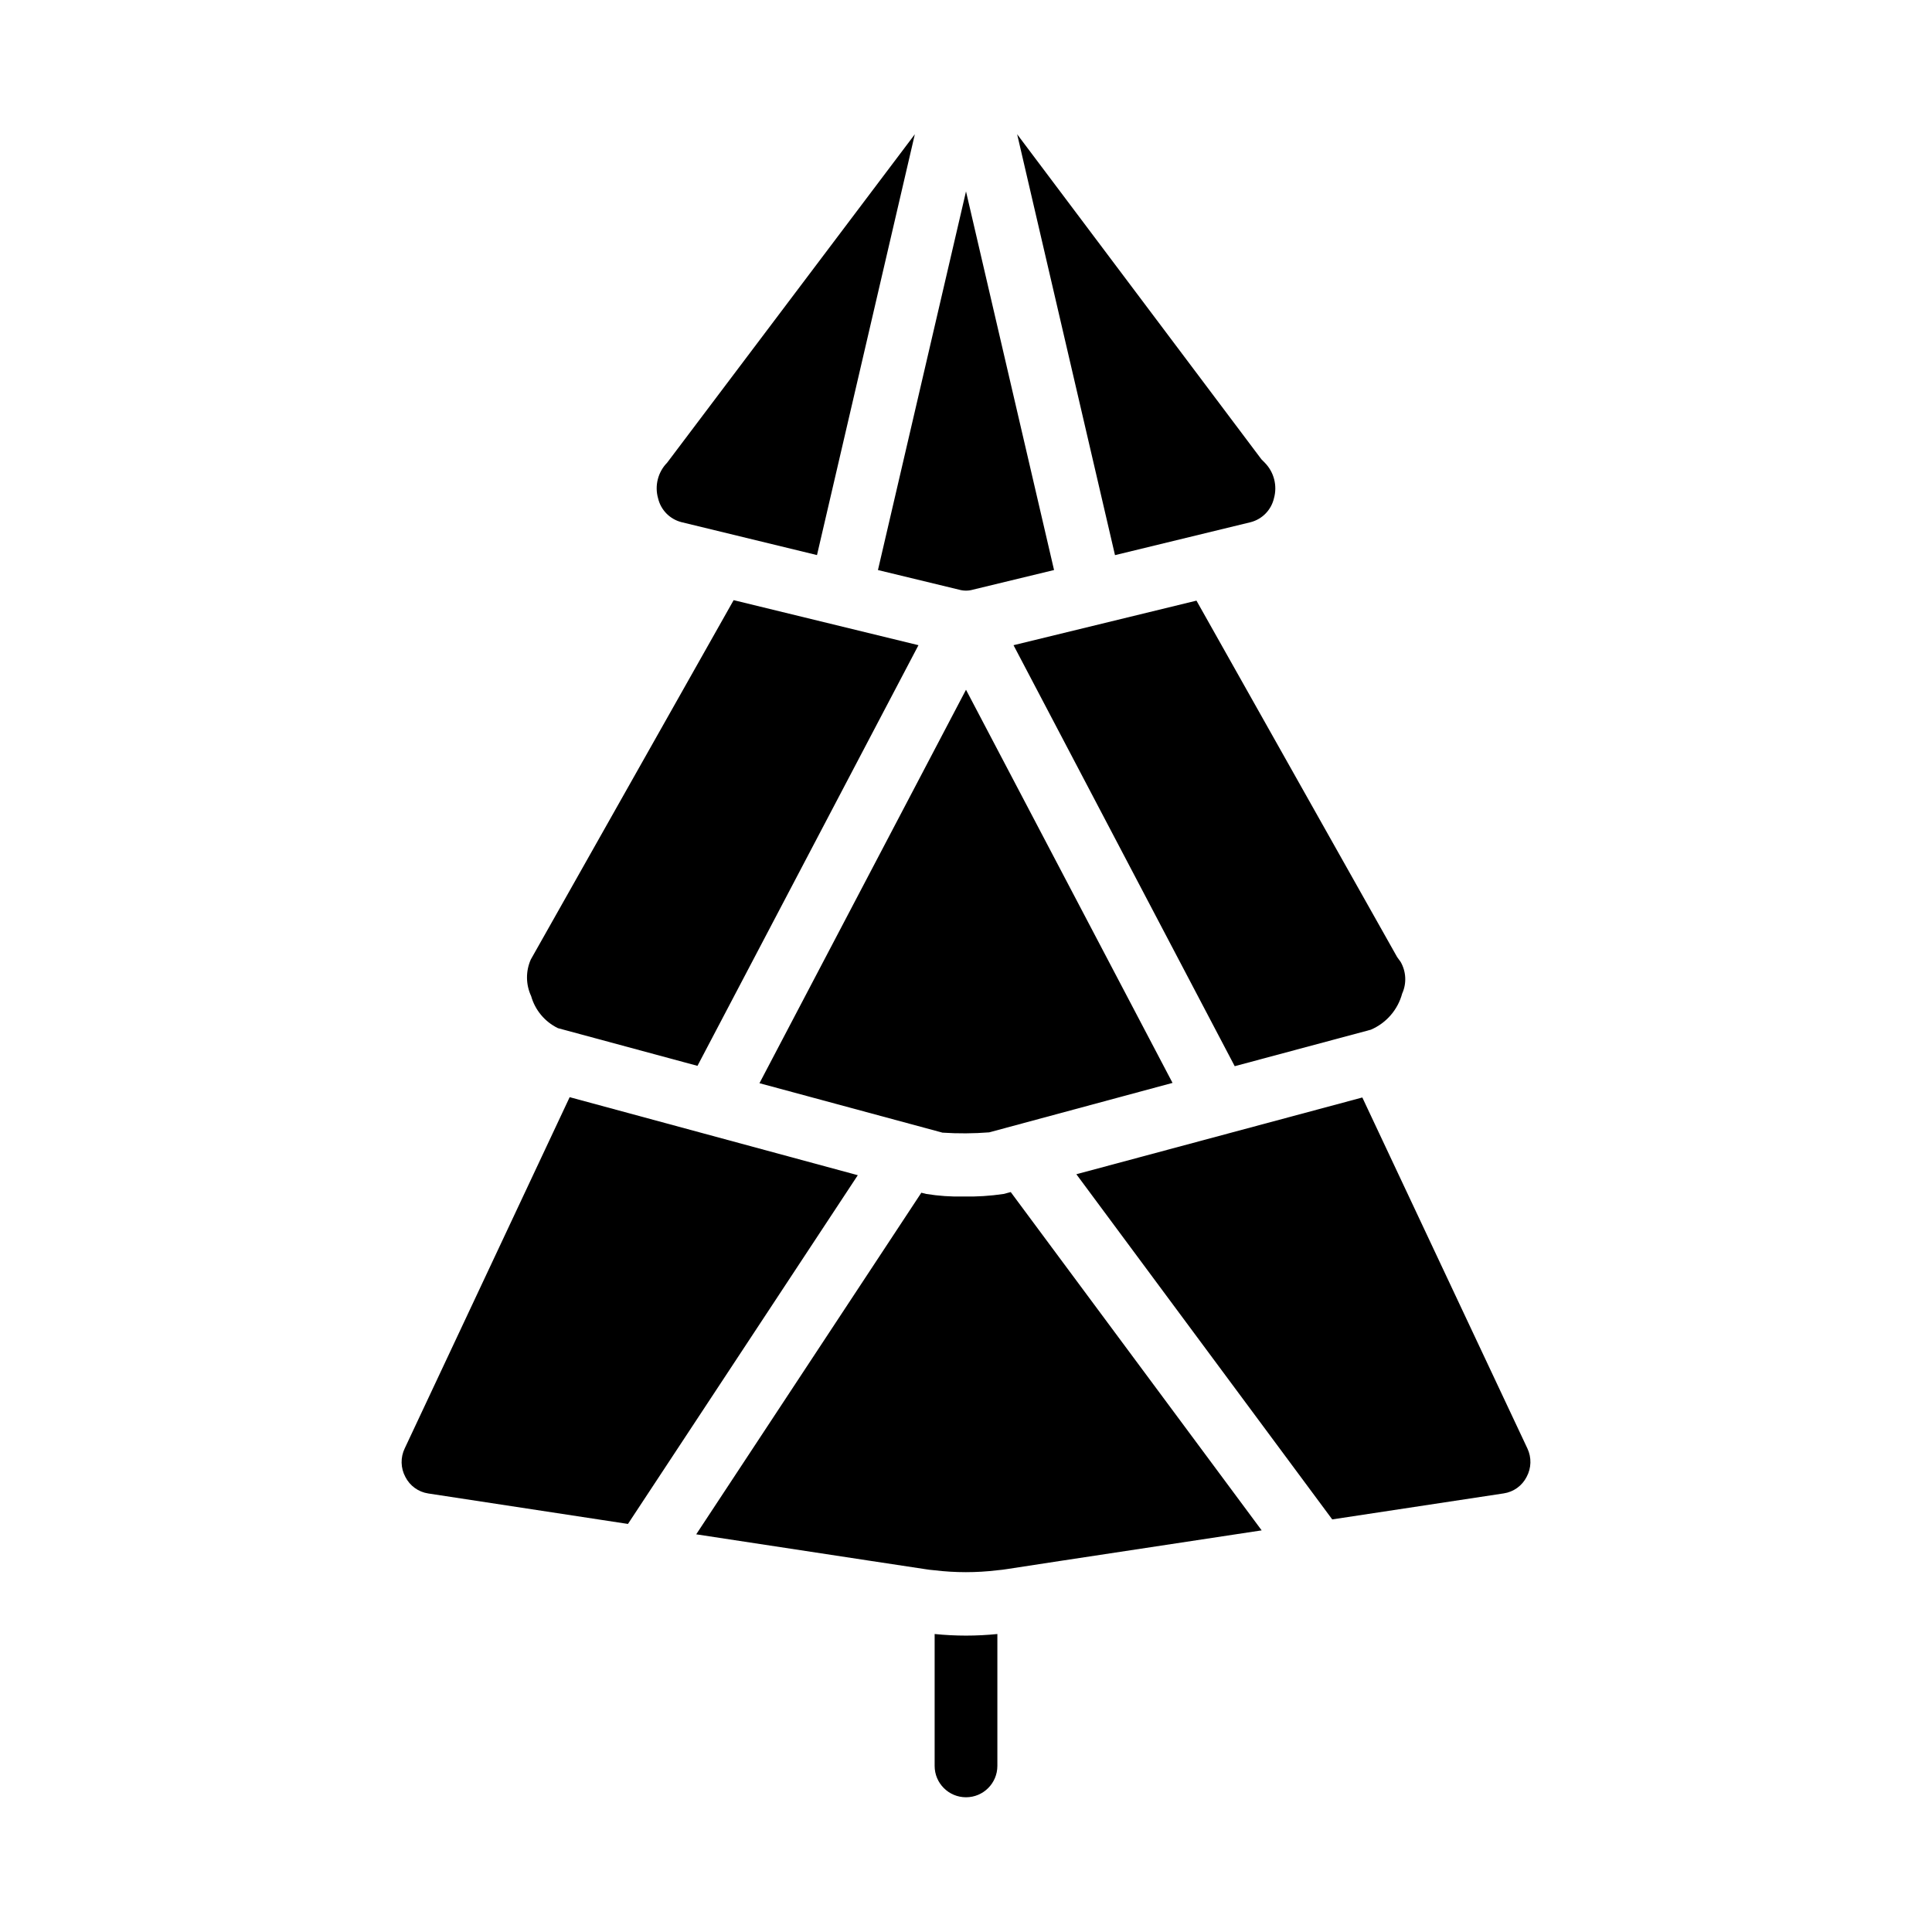
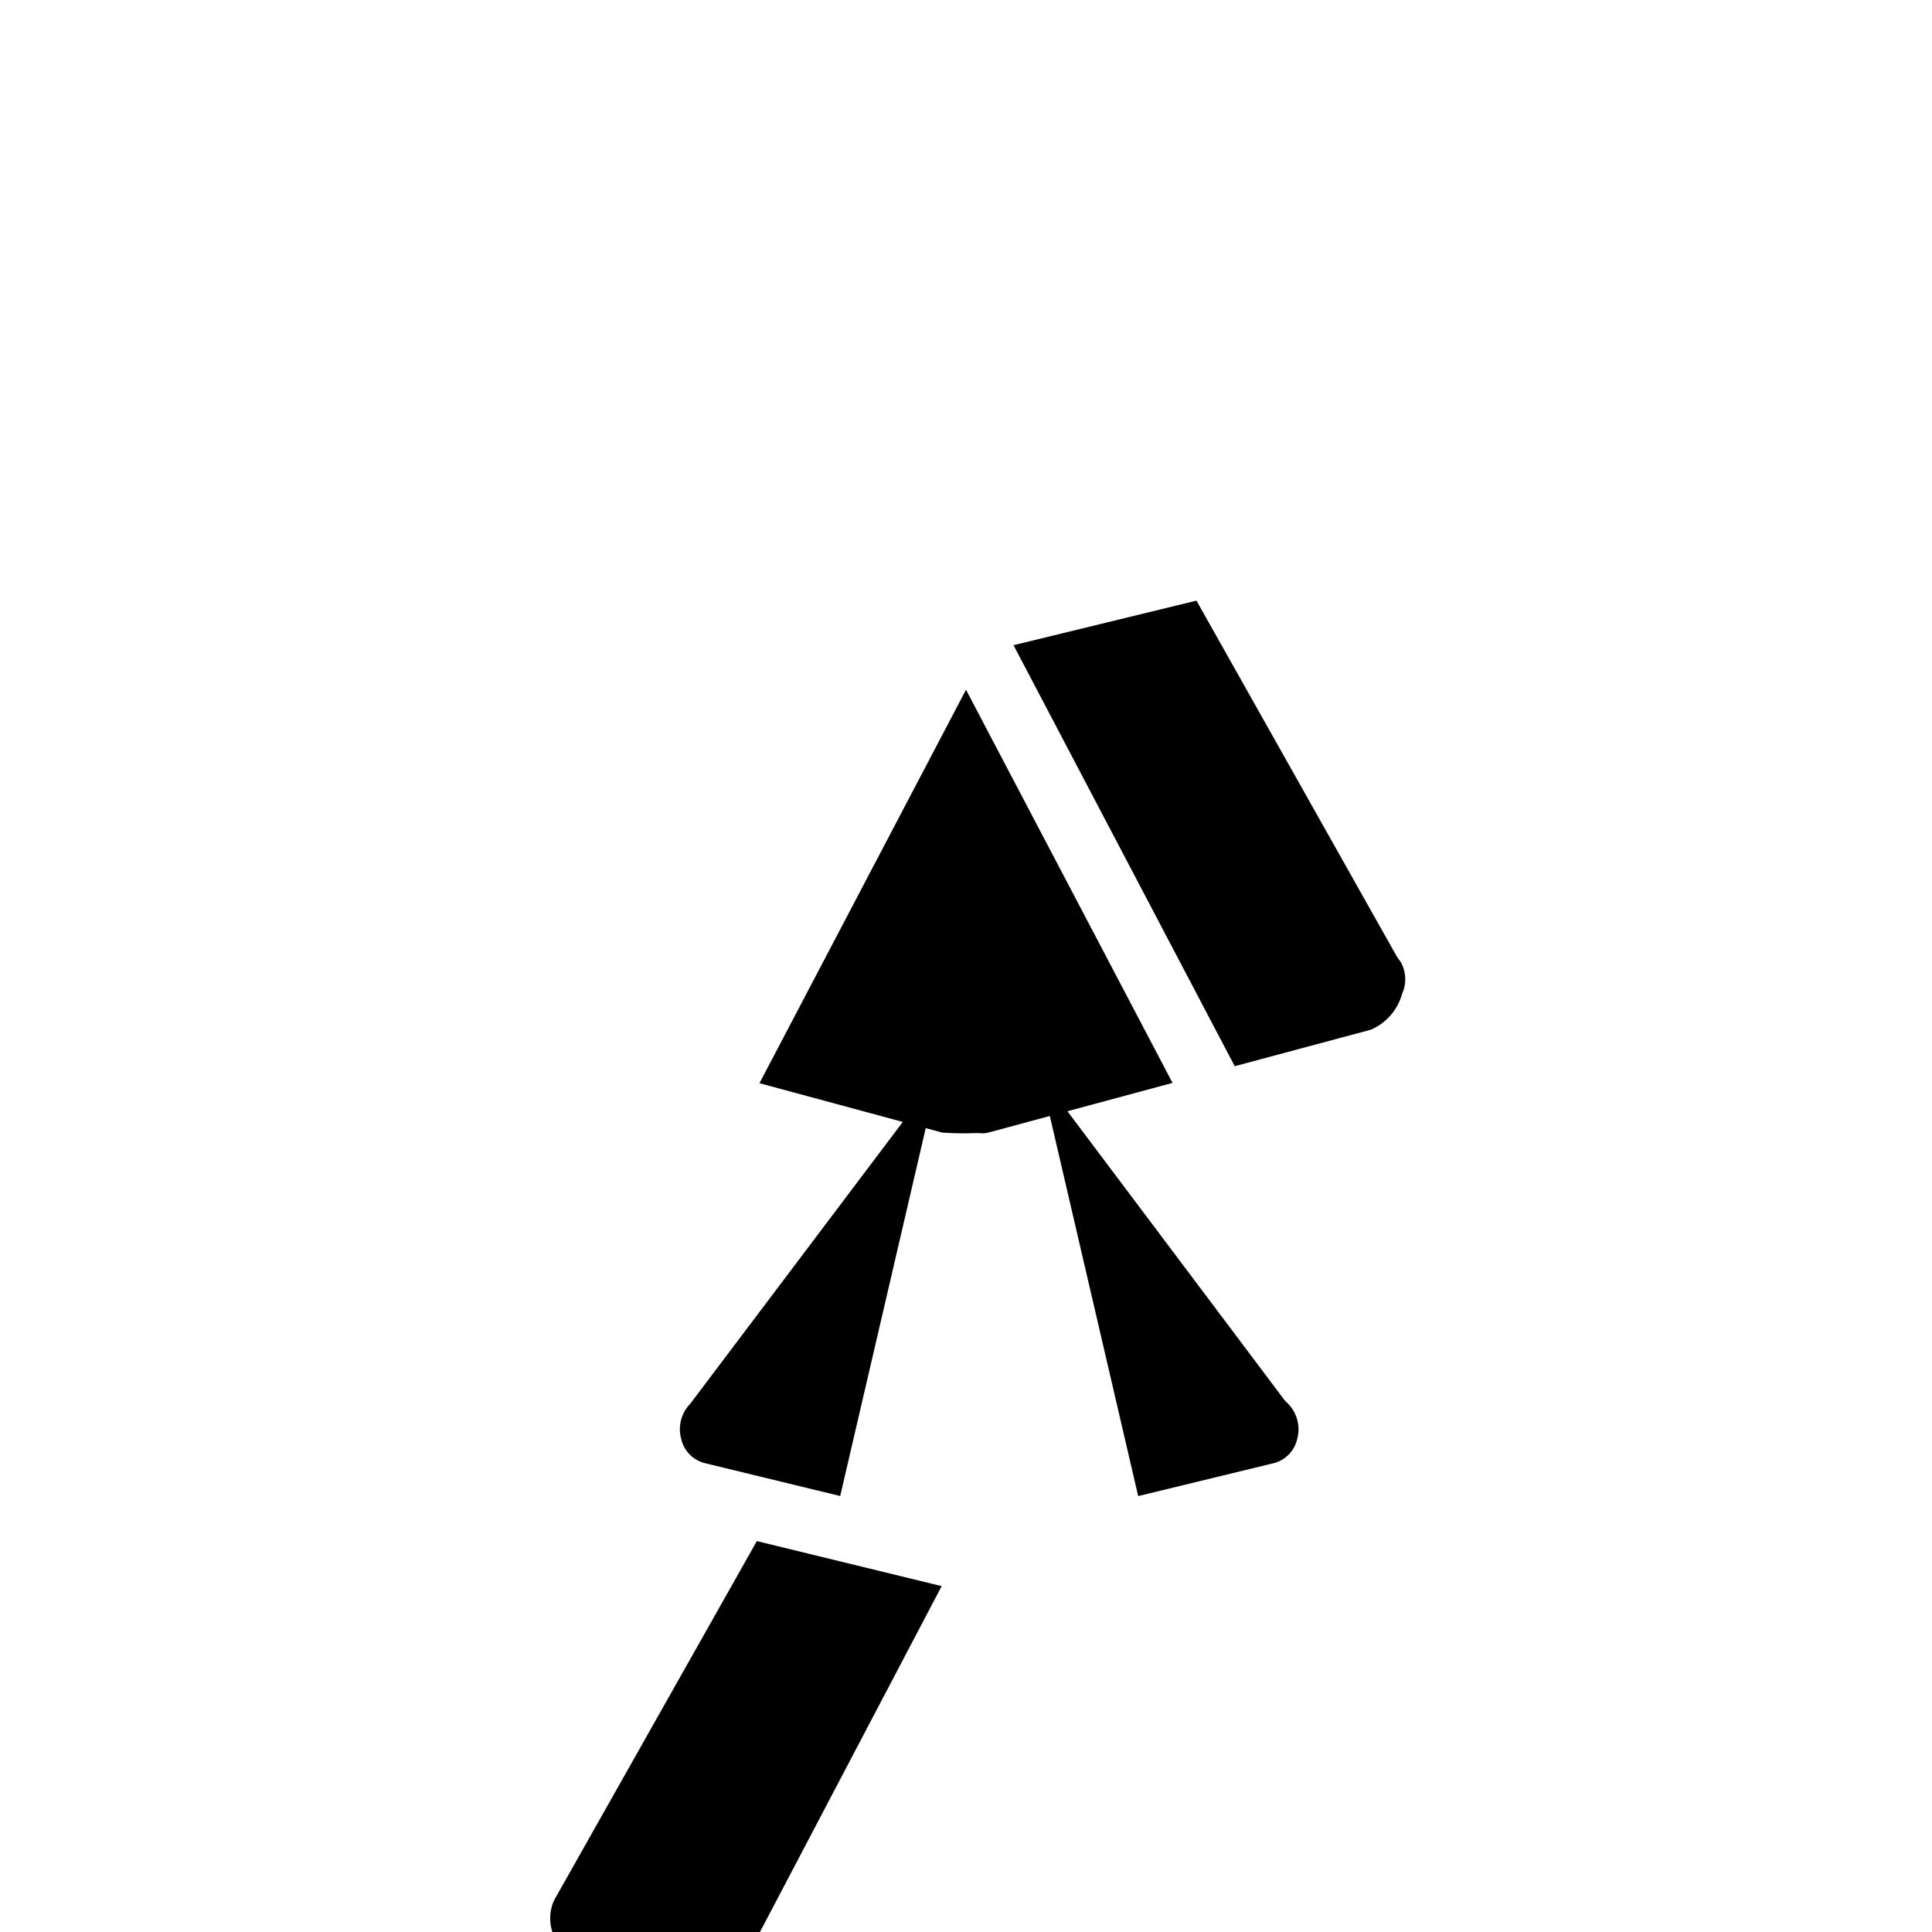
<svg xmlns="http://www.w3.org/2000/svg" fill="#000000" width="800px" height="800px" version="1.1" viewBox="144 144 512 512">
-   <path d="m514.26 397.64 0.914 1.258c1.484 2.574 1.641 5.703 0.414 8.41-1.152 4.297-4.219 7.832-8.312 9.578l-36.062 9.668-58.621-111.57 48.484-11.809zm-108.11 46.445c-4.121 0.324-8.262 0.352-12.383 0.078l-48.5-13.105 54.734-104.27 54.734 104.19zm-6.148-249.36 23.332 100.34-21.508 5.203v0.004c-1.195 0.336-2.457 0.336-3.652 0l-21.508-5.203zm78.281 70.988 0.914 0.922h-0.004c2.441 2.488 3.363 6.094 2.41 9.449-0.727 3.074-3.09 5.5-6.148 6.297l-35.969 8.738-25.93-111.54zm-159.88 10.344-0.004 0.004c-0.957-3.356-0.035-6.961 2.406-9.449l65.637-87.031-25.93 111.52-35.969-8.738h0.004c-3.062-0.801-5.43-3.227-6.148-6.305zm-33.746 122.24 53.766-95.25 48.98 11.934-58.566 111.48-37-9.996v-0.004c-3.461-1.691-6.039-4.781-7.082-8.492-1.426-3.059-1.461-6.582-0.098-9.668zm-33.234 137.1c-1.262-2.352-1.324-5.164-0.164-7.566l43.707-93.07 76.359 20.68-60.91 92.418-52.898-8.07c-2.625-0.387-4.898-2.023-6.094-4.391zm156.89 76.586c0 4.59-3.723 8.312-8.312 8.312-4.594 0-8.312-3.723-8.312-8.312v-34.953c5.527 0.566 11.098 0.566 16.625 0zm16.617-54.316-13.91 2.133c-0.914 0.164-1.828 0.25-2.738 0.34-5.523 0.668-11.105 0.668-16.629 0-0.914-0.086-1.828-0.172-2.738-0.34l-13.879-2.102-46.531-7.086 59.66-90.527 1.332 0.332c3.242 0.52 6.527 0.746 9.809 0.676 3.559 0.07 7.117-0.156 10.637-0.676l1.914-0.504 66.5 89.652zm123.64-22.27c-1.195 2.348-3.453 3.977-6.062 4.367l-45.453 6.894-67.809-91.473 75.785-20.34 43.746 93.008c1.137 2.402 1.059 5.203-0.207 7.543z" />
+   <path d="m514.26 397.64 0.914 1.258c1.484 2.574 1.641 5.703 0.414 8.41-1.152 4.297-4.219 7.832-8.312 9.578l-36.062 9.668-58.621-111.57 48.484-11.809zm-108.11 46.445c-4.121 0.324-8.262 0.352-12.383 0.078l-48.5-13.105 54.734-104.27 54.734 104.19zv0.004c-1.195 0.336-2.457 0.336-3.652 0l-21.508-5.203zm78.281 70.988 0.914 0.922h-0.004c2.441 2.488 3.363 6.094 2.41 9.449-0.727 3.074-3.09 5.5-6.148 6.297l-35.969 8.738-25.93-111.54zm-159.88 10.344-0.004 0.004c-0.957-3.356-0.035-6.961 2.406-9.449l65.637-87.031-25.93 111.52-35.969-8.738h0.004c-3.062-0.801-5.43-3.227-6.148-6.305zm-33.746 122.24 53.766-95.25 48.98 11.934-58.566 111.48-37-9.996v-0.004c-3.461-1.691-6.039-4.781-7.082-8.492-1.426-3.059-1.461-6.582-0.098-9.668zm-33.234 137.1c-1.262-2.352-1.324-5.164-0.164-7.566l43.707-93.07 76.359 20.68-60.91 92.418-52.898-8.07c-2.625-0.387-4.898-2.023-6.094-4.391zm156.89 76.586c0 4.59-3.723 8.312-8.312 8.312-4.594 0-8.312-3.723-8.312-8.312v-34.953c5.527 0.566 11.098 0.566 16.625 0zm16.617-54.316-13.91 2.133c-0.914 0.164-1.828 0.25-2.738 0.34-5.523 0.668-11.105 0.668-16.629 0-0.914-0.086-1.828-0.172-2.738-0.34l-13.879-2.102-46.531-7.086 59.66-90.527 1.332 0.332c3.242 0.52 6.527 0.746 9.809 0.676 3.559 0.07 7.117-0.156 10.637-0.676l1.914-0.504 66.5 89.652zm123.64-22.27c-1.195 2.348-3.453 3.977-6.062 4.367l-45.453 6.894-67.809-91.473 75.785-20.34 43.746 93.008c1.137 2.402 1.059 5.203-0.207 7.543z" />
</svg>